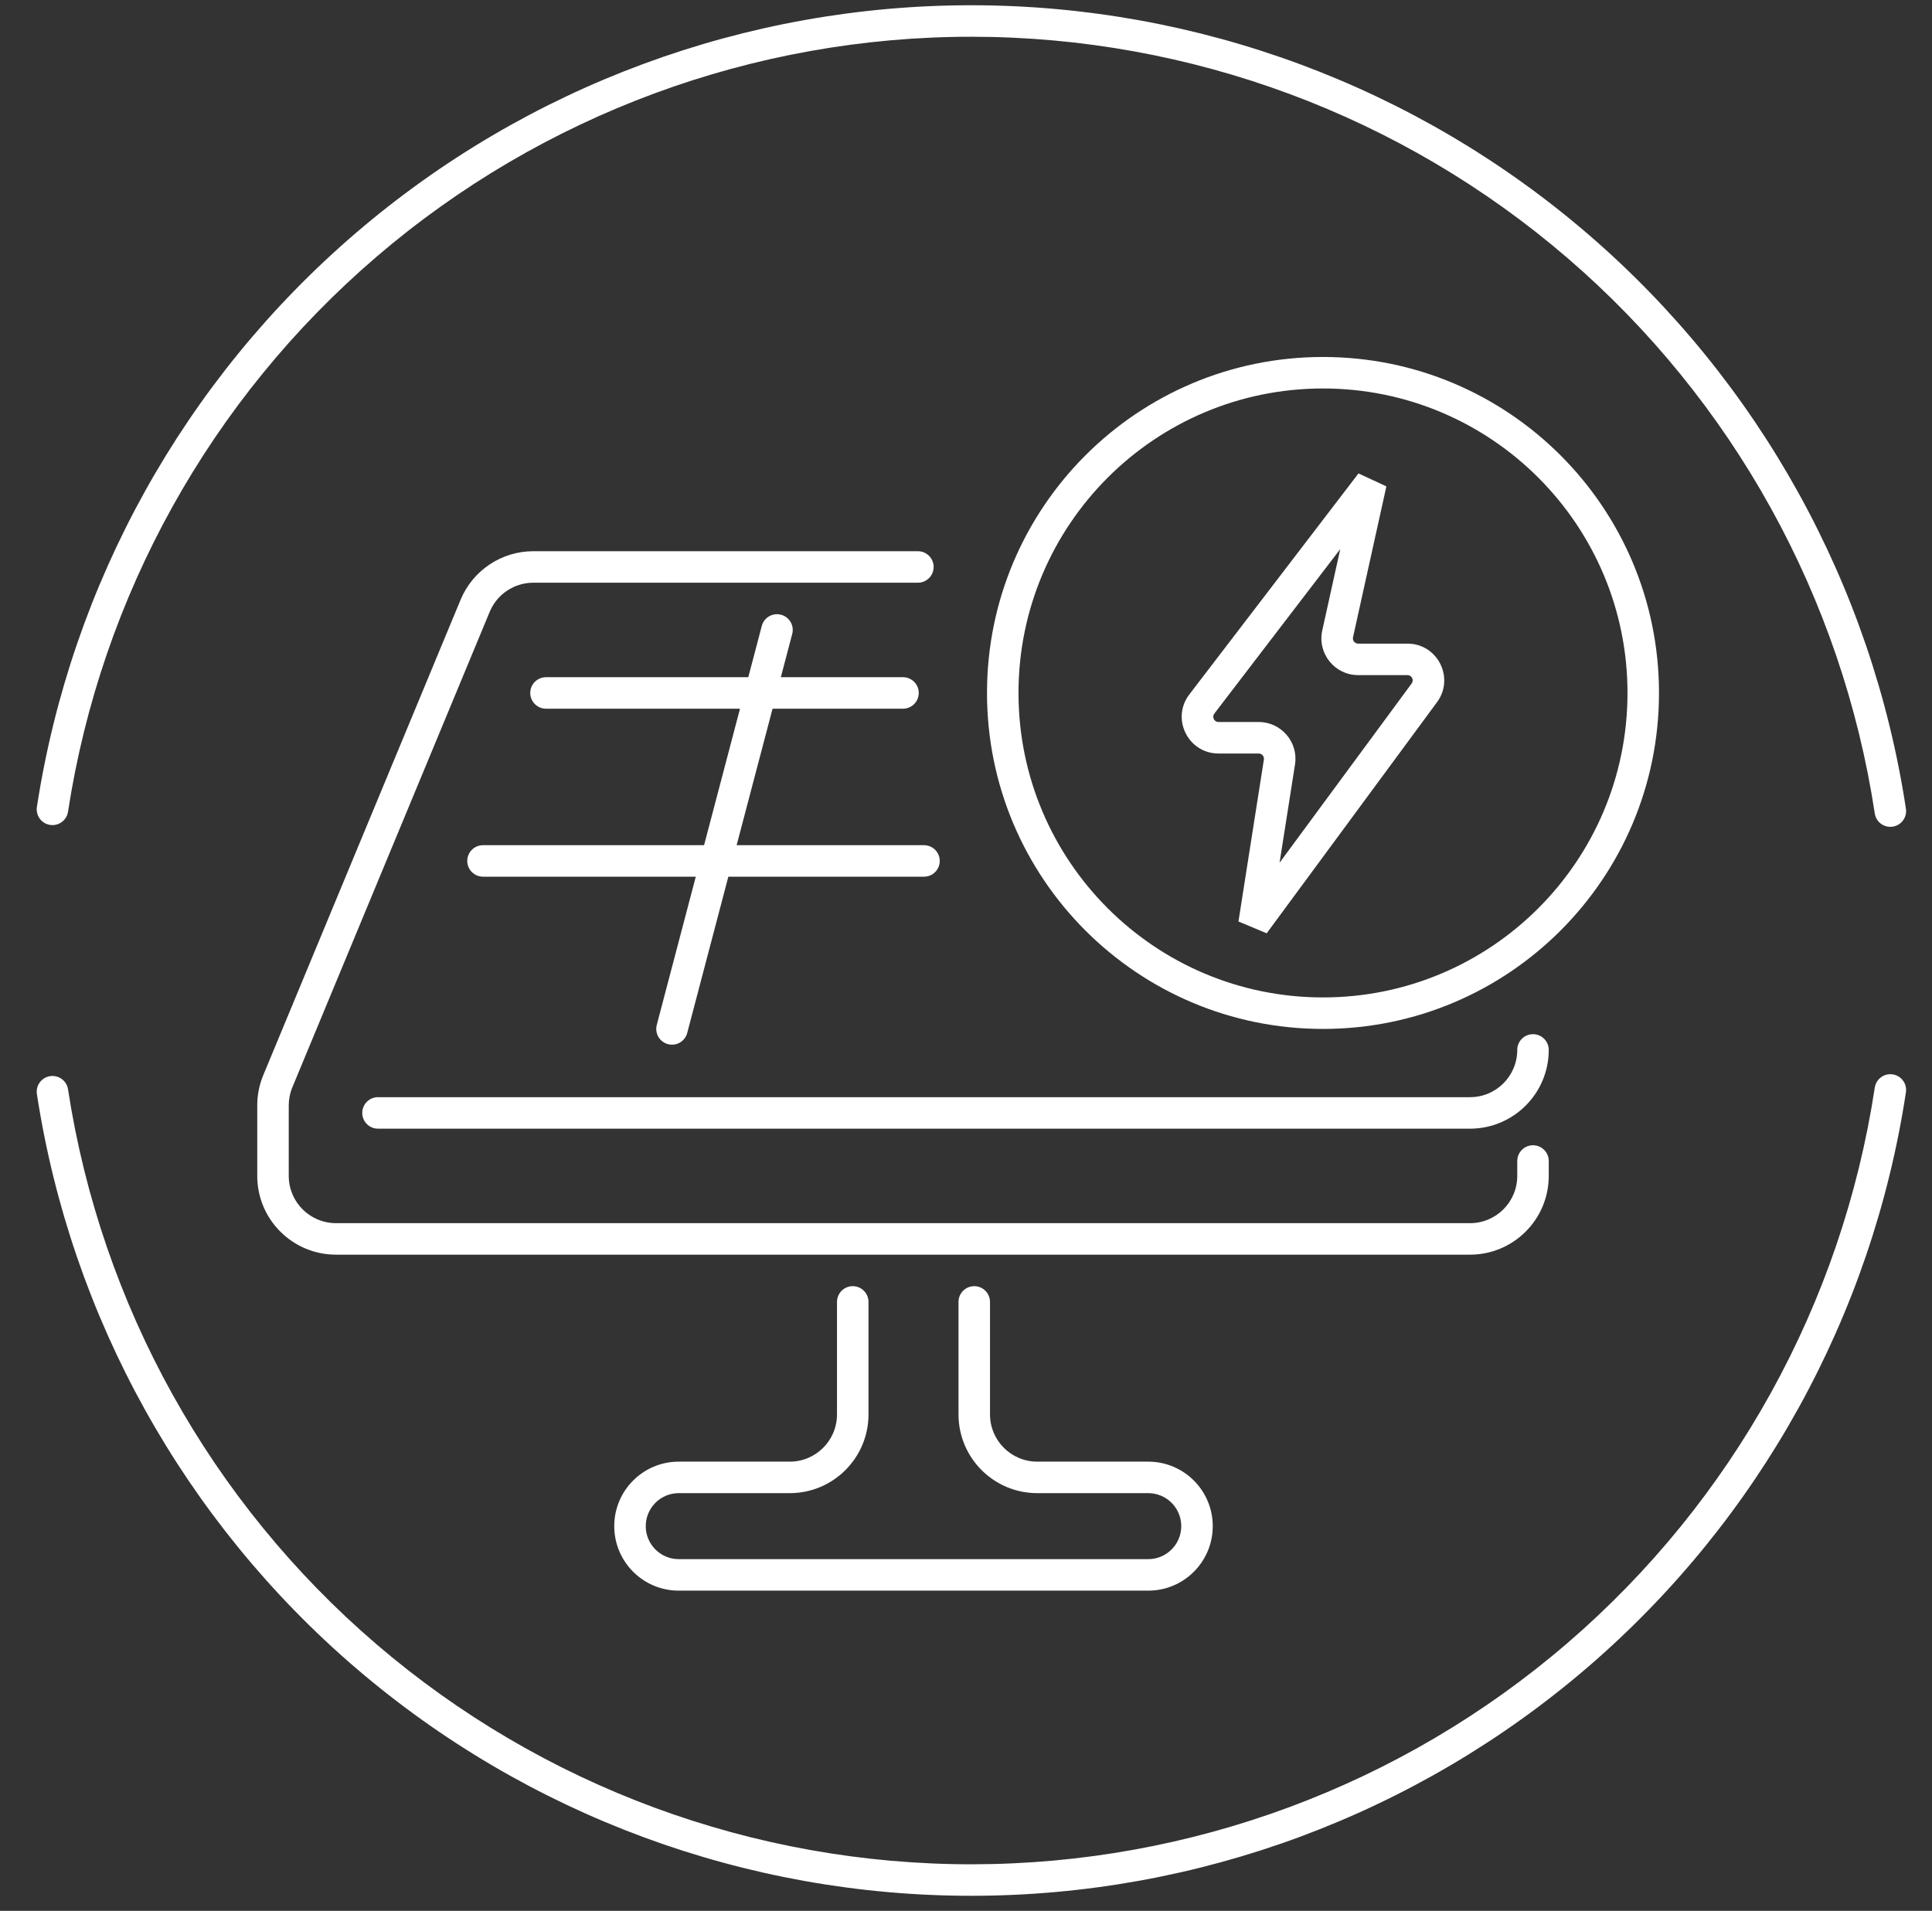
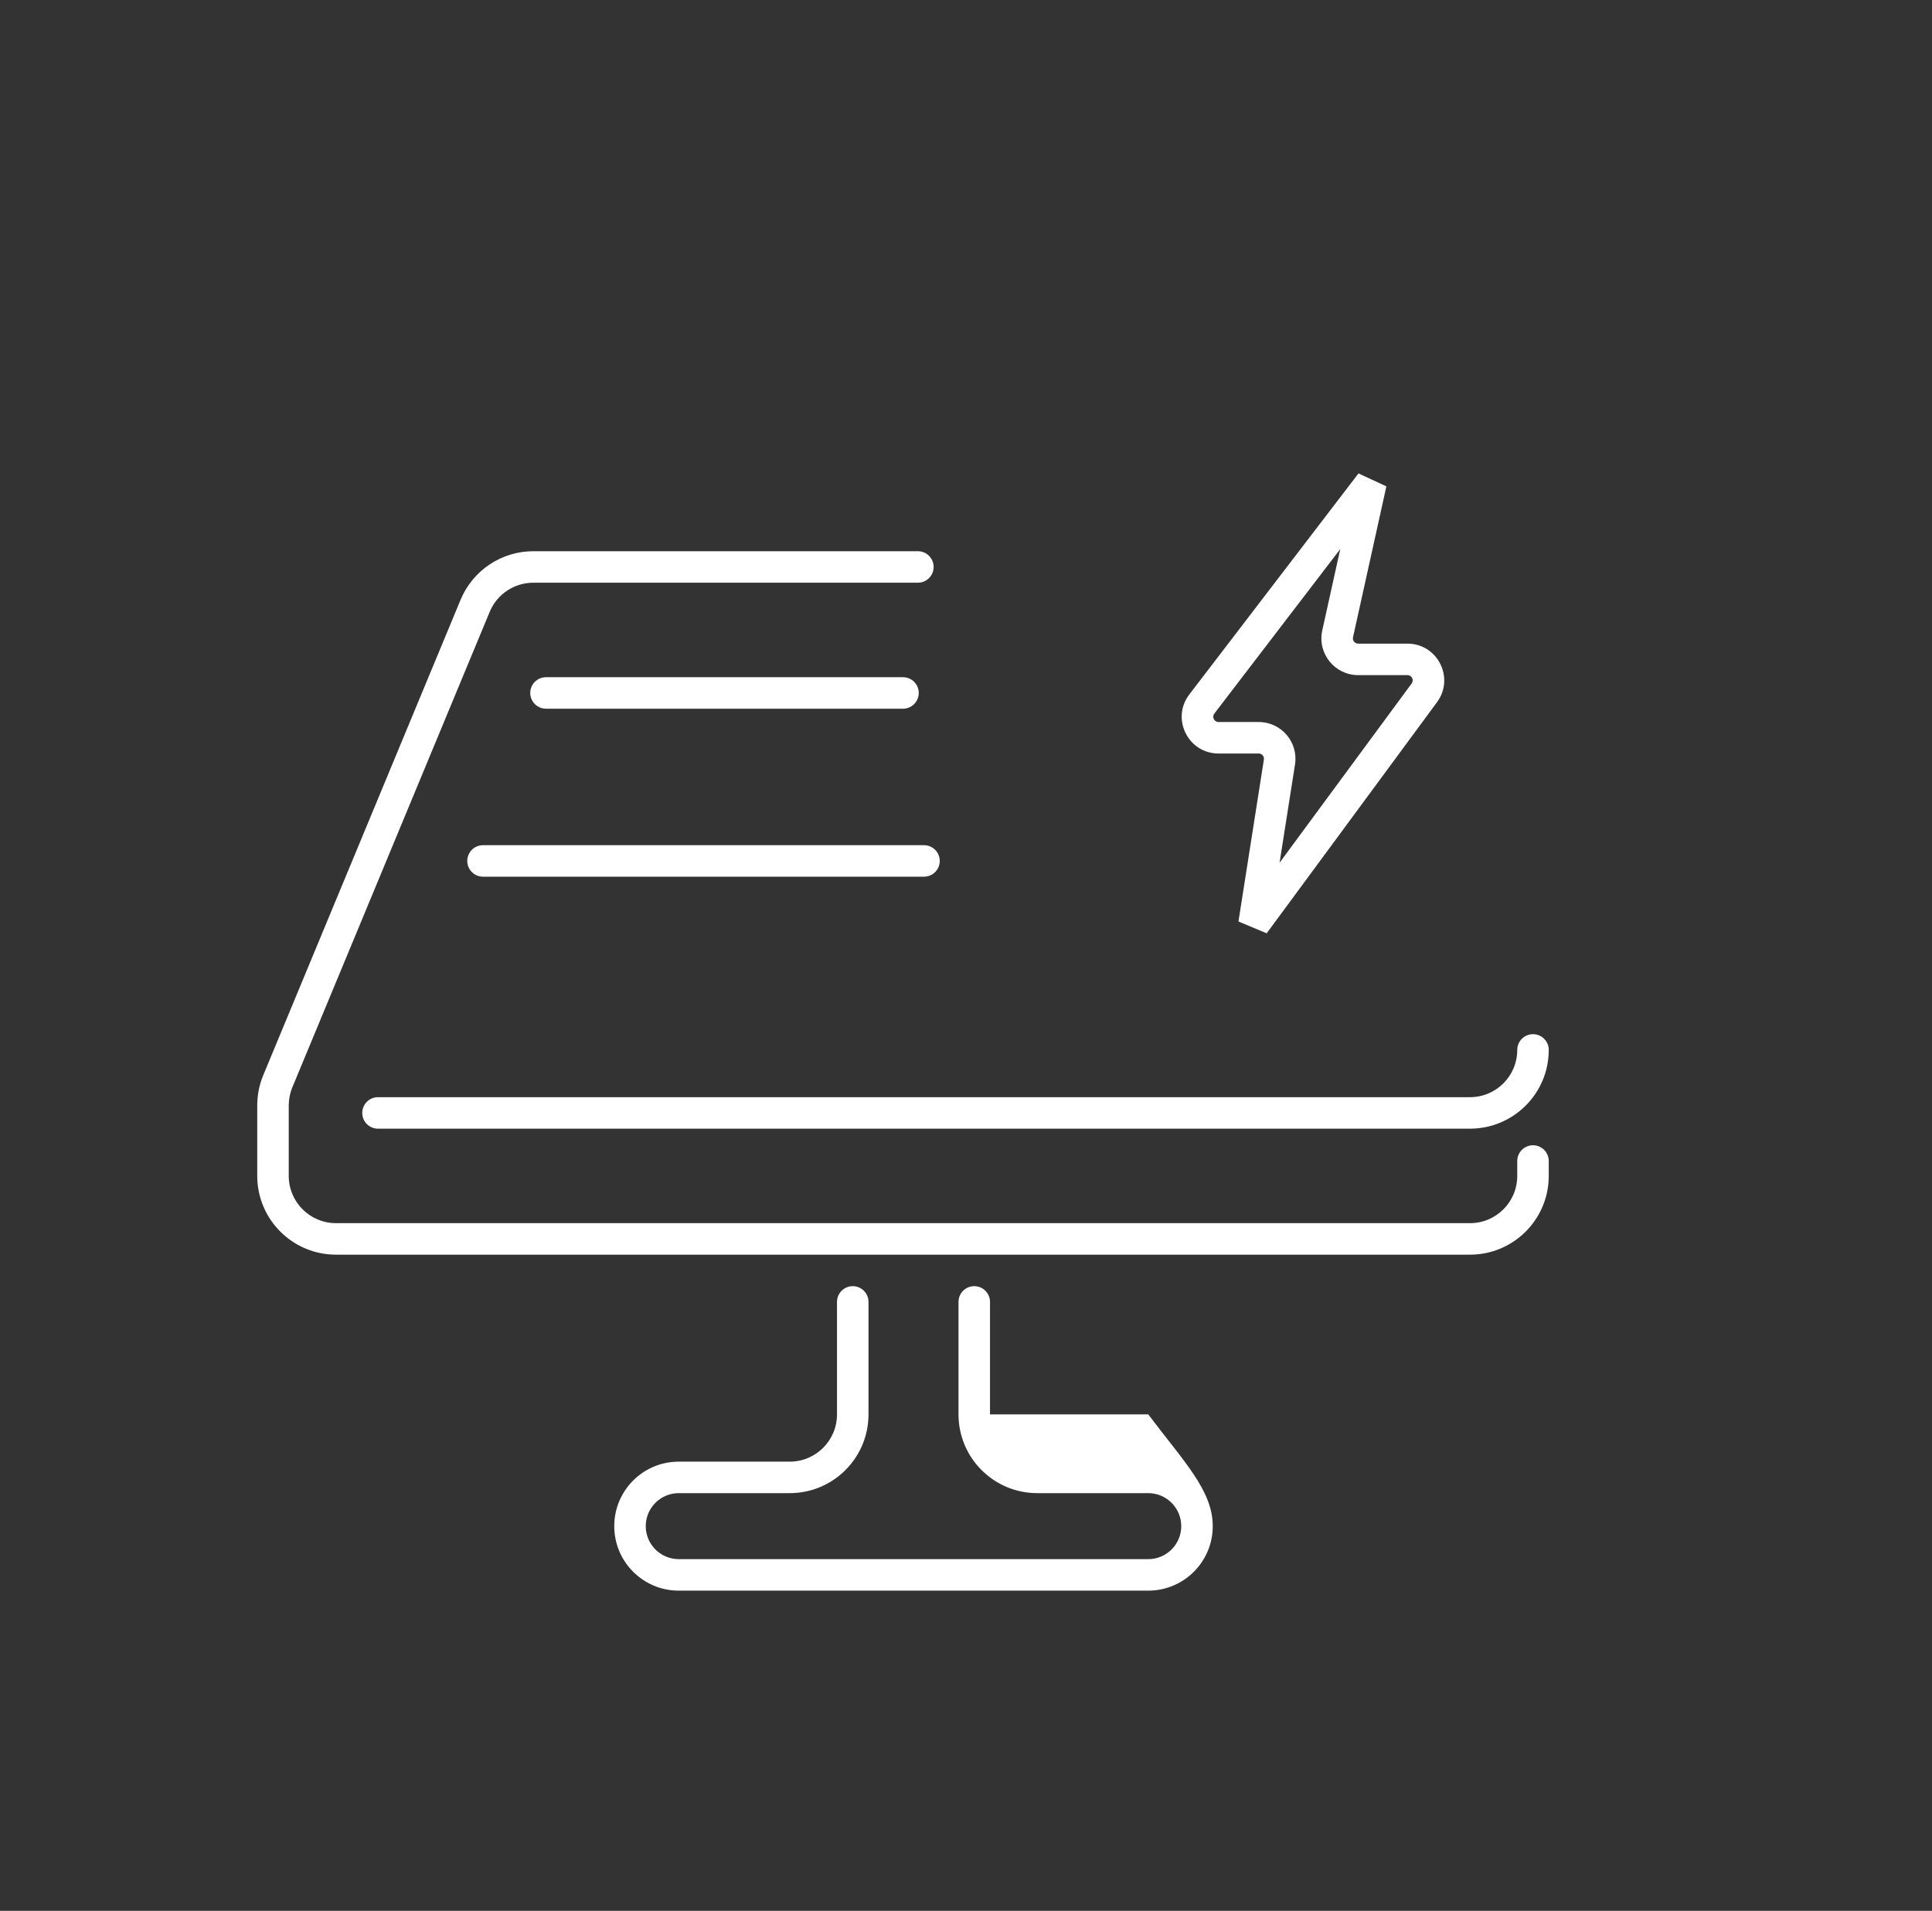
<svg xmlns="http://www.w3.org/2000/svg" width="92" height="91" viewBox="0 0 92 91" fill="none">
  <rect x="0" y="0" width="92" height="91" fill="#333333" stroke="none" />
-   <path fill-rule="evenodd" clip-rule="evenodd" d="M16.953 11.089C25.123 4.085 35.532 0.24 46.294 0.25C57.055 0.26 67.457 4.125 75.614 11.145C83.771 18.164 89.144 27.874 90.758 38.514C90.82 38.923 90.538 39.305 90.129 39.367C89.719 39.43 89.337 39.148 89.275 38.739C87.714 28.453 82.521 19.067 74.636 12.282L75.125 11.713L74.635 12.282C66.75 5.496 56.695 1.76 46.292 1.75C35.889 1.74 25.827 5.457 17.929 12.228L17.929 12.228C10.031 18.998 4.82 28.374 3.239 38.656C3.177 39.066 2.794 39.347 2.384 39.284C1.975 39.221 1.694 38.838 1.757 38.429C3.391 27.792 8.782 18.093 16.953 11.089Z" fill="white" />
-   <path fill-rule="evenodd" clip-rule="evenodd" d="M90.129 51.165C90.538 51.227 90.82 51.609 90.758 52.019C89.144 62.659 83.771 72.368 75.614 79.388C67.457 86.407 57.055 90.272 46.294 90.282C35.532 90.293 25.123 86.447 16.953 79.444C8.782 72.439 3.391 62.74 1.757 52.104C1.694 51.694 1.975 51.312 2.384 51.249C2.794 51.186 3.177 51.467 3.239 51.876C4.82 62.158 10.031 71.534 17.929 78.305C25.827 85.075 35.889 88.792 46.292 88.782C56.695 88.772 66.751 85.036 74.635 78.251C82.521 71.465 87.714 62.079 89.275 51.794C89.337 51.384 89.719 51.103 90.129 51.165Z" fill="white" />
-   <path fill-rule="evenodd" clip-rule="evenodd" d="M37.191 29.275C37.592 29.38 37.831 29.791 37.725 30.191L32.725 49.191C32.62 49.592 32.21 49.831 31.809 49.725C31.409 49.62 31.169 49.21 31.275 48.809L36.275 29.809C36.38 29.409 36.791 29.169 37.191 29.275Z" fill="white" />
  <path fill-rule="evenodd" clip-rule="evenodd" d="M25.397 27.75C24.487 27.75 23.667 28.297 23.319 29.137L13.922 51.779C13.808 52.052 13.75 52.345 13.75 52.641V56C13.75 57.243 14.757 58.25 16 58.25H70C71.243 58.25 72.25 57.243 72.25 56V55.29C72.25 54.876 72.586 54.54 73 54.54C73.414 54.54 73.75 54.876 73.75 55.29V56C73.75 58.071 72.071 59.75 70 59.75H16C13.929 59.75 12.25 58.071 12.25 56V52.641C12.25 52.148 12.347 51.66 12.536 51.204L21.933 28.562C22.514 27.163 23.881 26.25 25.397 26.25H43.709C44.123 26.25 44.459 26.586 44.459 27C44.459 27.414 44.123 27.75 43.709 27.75H25.397Z" fill="white" />
  <path fill-rule="evenodd" clip-rule="evenodd" d="M73 49.25C73.414 49.25 73.75 49.586 73.75 50C73.75 52.071 72.071 53.75 70 53.75H18C17.586 53.75 17.25 53.414 17.25 53C17.25 52.586 17.586 52.25 18 52.25H70C71.243 52.25 72.25 51.243 72.25 50C72.25 49.586 72.586 49.25 73 49.25Z" fill="white" />
  <path fill-rule="evenodd" clip-rule="evenodd" d="M25.25 33C25.25 32.586 25.586 32.25 26 32.25H43C43.414 32.25 43.75 32.586 43.75 33C43.75 33.414 43.414 33.75 43 33.75H26C25.586 33.75 25.25 33.414 25.25 33Z" fill="white" />
  <path fill-rule="evenodd" clip-rule="evenodd" d="M22.25 41C22.25 40.586 22.586 40.25 23 40.25H44C44.414 40.25 44.75 40.586 44.75 41C44.75 41.414 44.414 41.75 44 41.75H23C22.586 41.75 22.25 41.414 22.25 41Z" fill="white" />
-   <path fill-rule="evenodd" clip-rule="evenodd" d="M40.607 61.25C41.021 61.25 41.357 61.586 41.357 62V67.357C41.357 69.428 39.678 71.107 37.607 71.107H32.321C31.454 71.107 30.75 71.811 30.75 72.679C30.75 73.546 31.454 74.25 32.321 74.25H54.679C55.546 74.25 56.25 73.546 56.25 72.679C56.25 71.811 55.546 71.107 54.679 71.107H49.393C47.322 71.107 45.643 69.428 45.643 67.357V62C45.643 61.586 45.979 61.25 46.393 61.25C46.807 61.25 47.143 61.586 47.143 62V67.357C47.143 68.6 48.15 69.607 49.393 69.607H54.679C56.375 69.607 57.75 70.982 57.75 72.679C57.75 74.375 56.375 75.75 54.679 75.75H32.321C30.625 75.75 29.25 74.375 29.25 72.679C29.25 70.982 30.625 69.607 32.321 69.607H37.607C38.85 69.607 39.857 68.6 39.857 67.357V62C39.857 61.586 40.193 61.25 40.607 61.25Z" fill="white" />
-   <path fill-rule="evenodd" clip-rule="evenodd" d="M63 47.5C71.008 47.5 77.5 41.008 77.5 33C77.5 24.992 71.008 18.5 63 18.5C54.992 18.5 48.5 24.992 48.5 33C48.5 41.008 54.992 47.5 63 47.5ZM63 49C71.837 49 79 41.837 79 33C79 24.163 71.837 17 63 17C54.163 17 47 24.163 47 33C47 41.837 54.163 49 63 49Z" fill="white" />
+   <path fill-rule="evenodd" clip-rule="evenodd" d="M40.607 61.25C41.021 61.25 41.357 61.586 41.357 62V67.357C41.357 69.428 39.678 71.107 37.607 71.107H32.321C31.454 71.107 30.75 71.811 30.75 72.679C30.75 73.546 31.454 74.25 32.321 74.25H54.679C55.546 74.25 56.25 73.546 56.25 72.679C56.25 71.811 55.546 71.107 54.679 71.107H49.393C47.322 71.107 45.643 69.428 45.643 67.357V62C45.643 61.586 45.979 61.25 46.393 61.25C46.807 61.25 47.143 61.586 47.143 62V67.357H54.679C56.375 69.607 57.75 70.982 57.75 72.679C57.75 74.375 56.375 75.75 54.679 75.75H32.321C30.625 75.75 29.25 74.375 29.25 72.679C29.25 70.982 30.625 69.607 32.321 69.607H37.607C38.85 69.607 39.857 68.6 39.857 67.357V62C39.857 61.586 40.193 61.25 40.607 61.25Z" fill="white" />
  <path fill-rule="evenodd" clip-rule="evenodd" d="M56.635 33.071L64.69 22.545L66.018 23.163L64.43 30.347C64.395 30.503 64.514 30.651 64.674 30.651H67.021C68.456 30.651 69.281 32.283 68.43 33.439L60.318 44.446L58.974 43.884L60.185 36.173C60.209 36.021 60.092 35.884 59.938 35.884H58.025C56.575 35.884 55.754 34.222 56.635 33.071ZM63.822 26.148L57.826 33.982C57.7 34.147 57.818 34.384 58.025 34.384H59.938C61.013 34.384 61.834 35.344 61.667 36.406L60.932 41.085L67.222 32.549C67.344 32.384 67.226 32.151 67.021 32.151H64.674C63.555 32.151 62.724 31.115 62.965 30.023L63.822 26.148Z" fill="white" />
</svg>